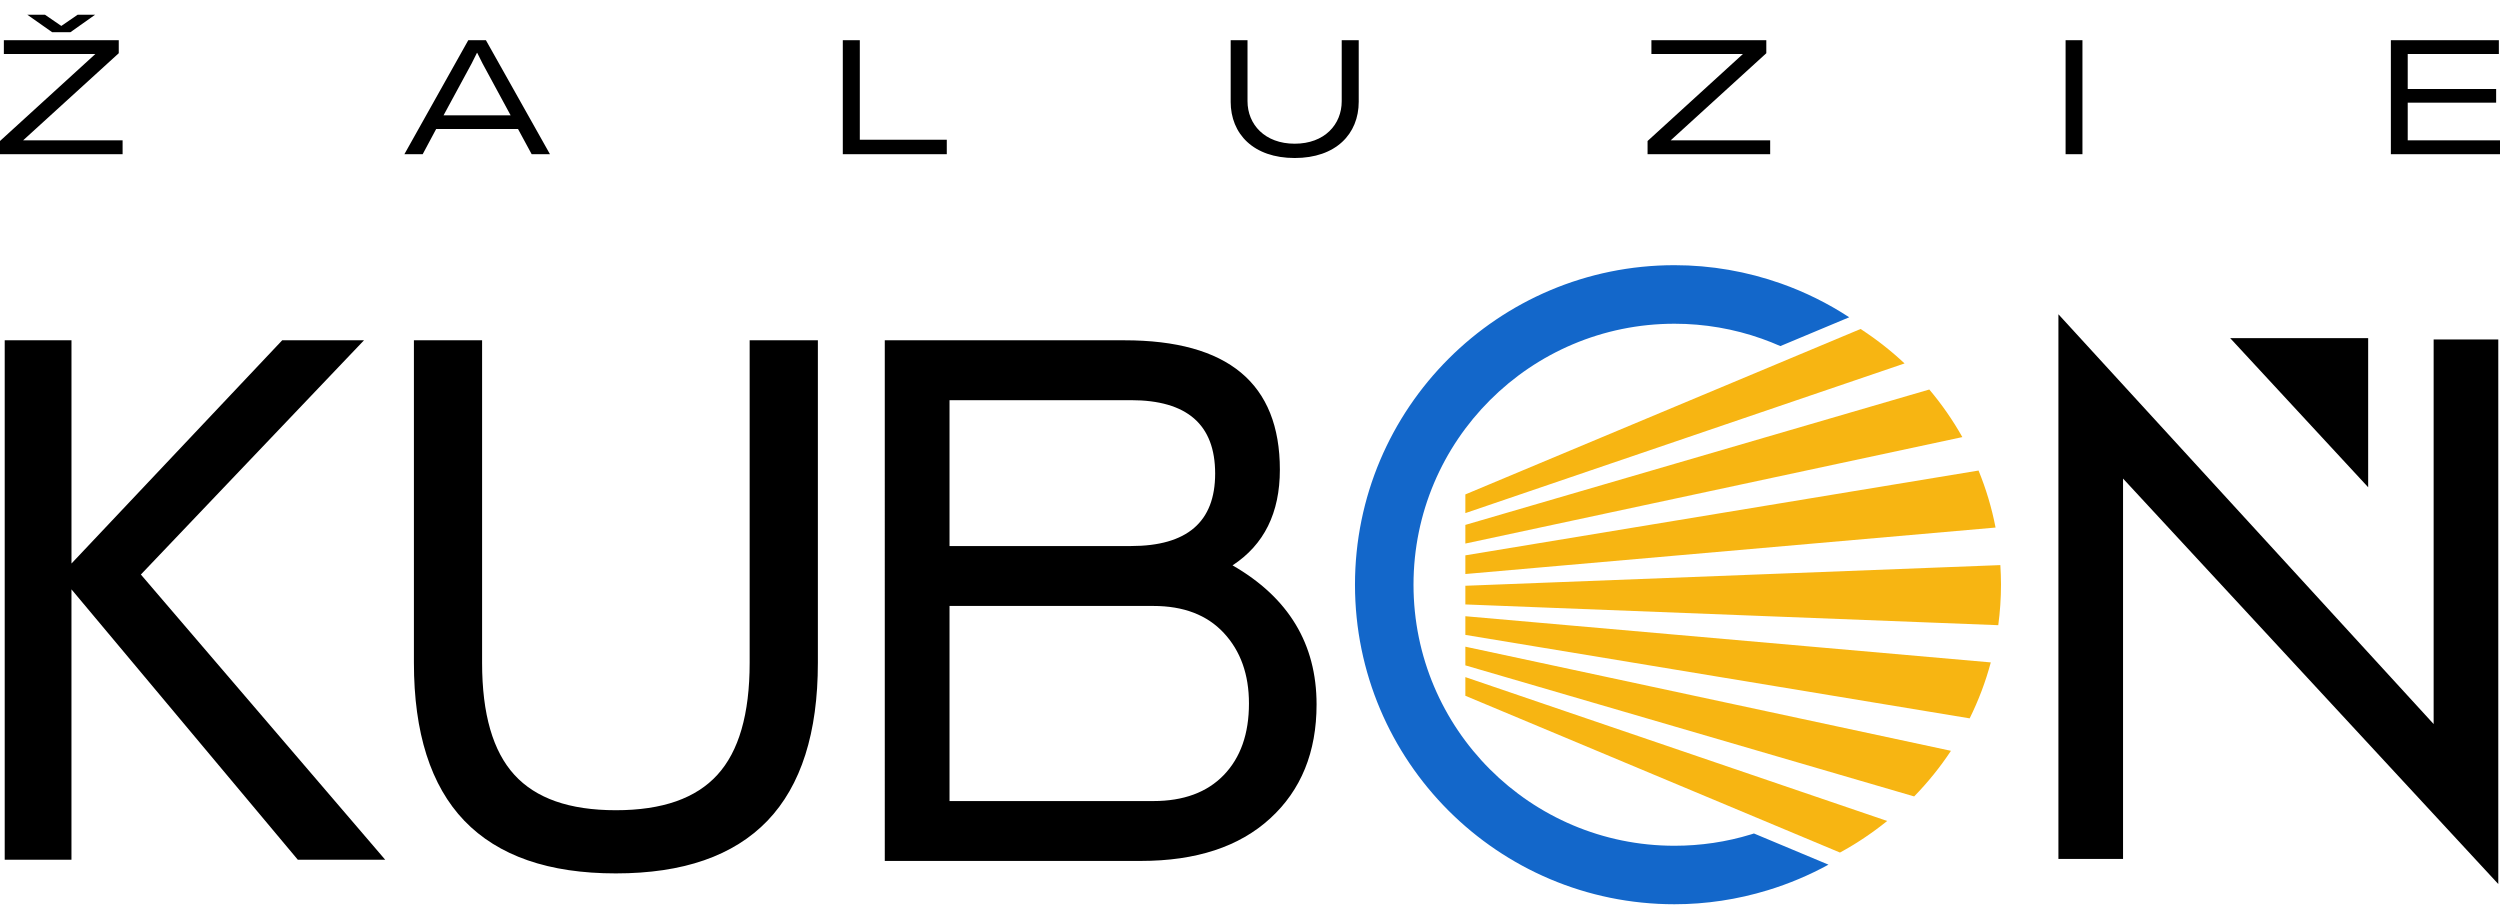
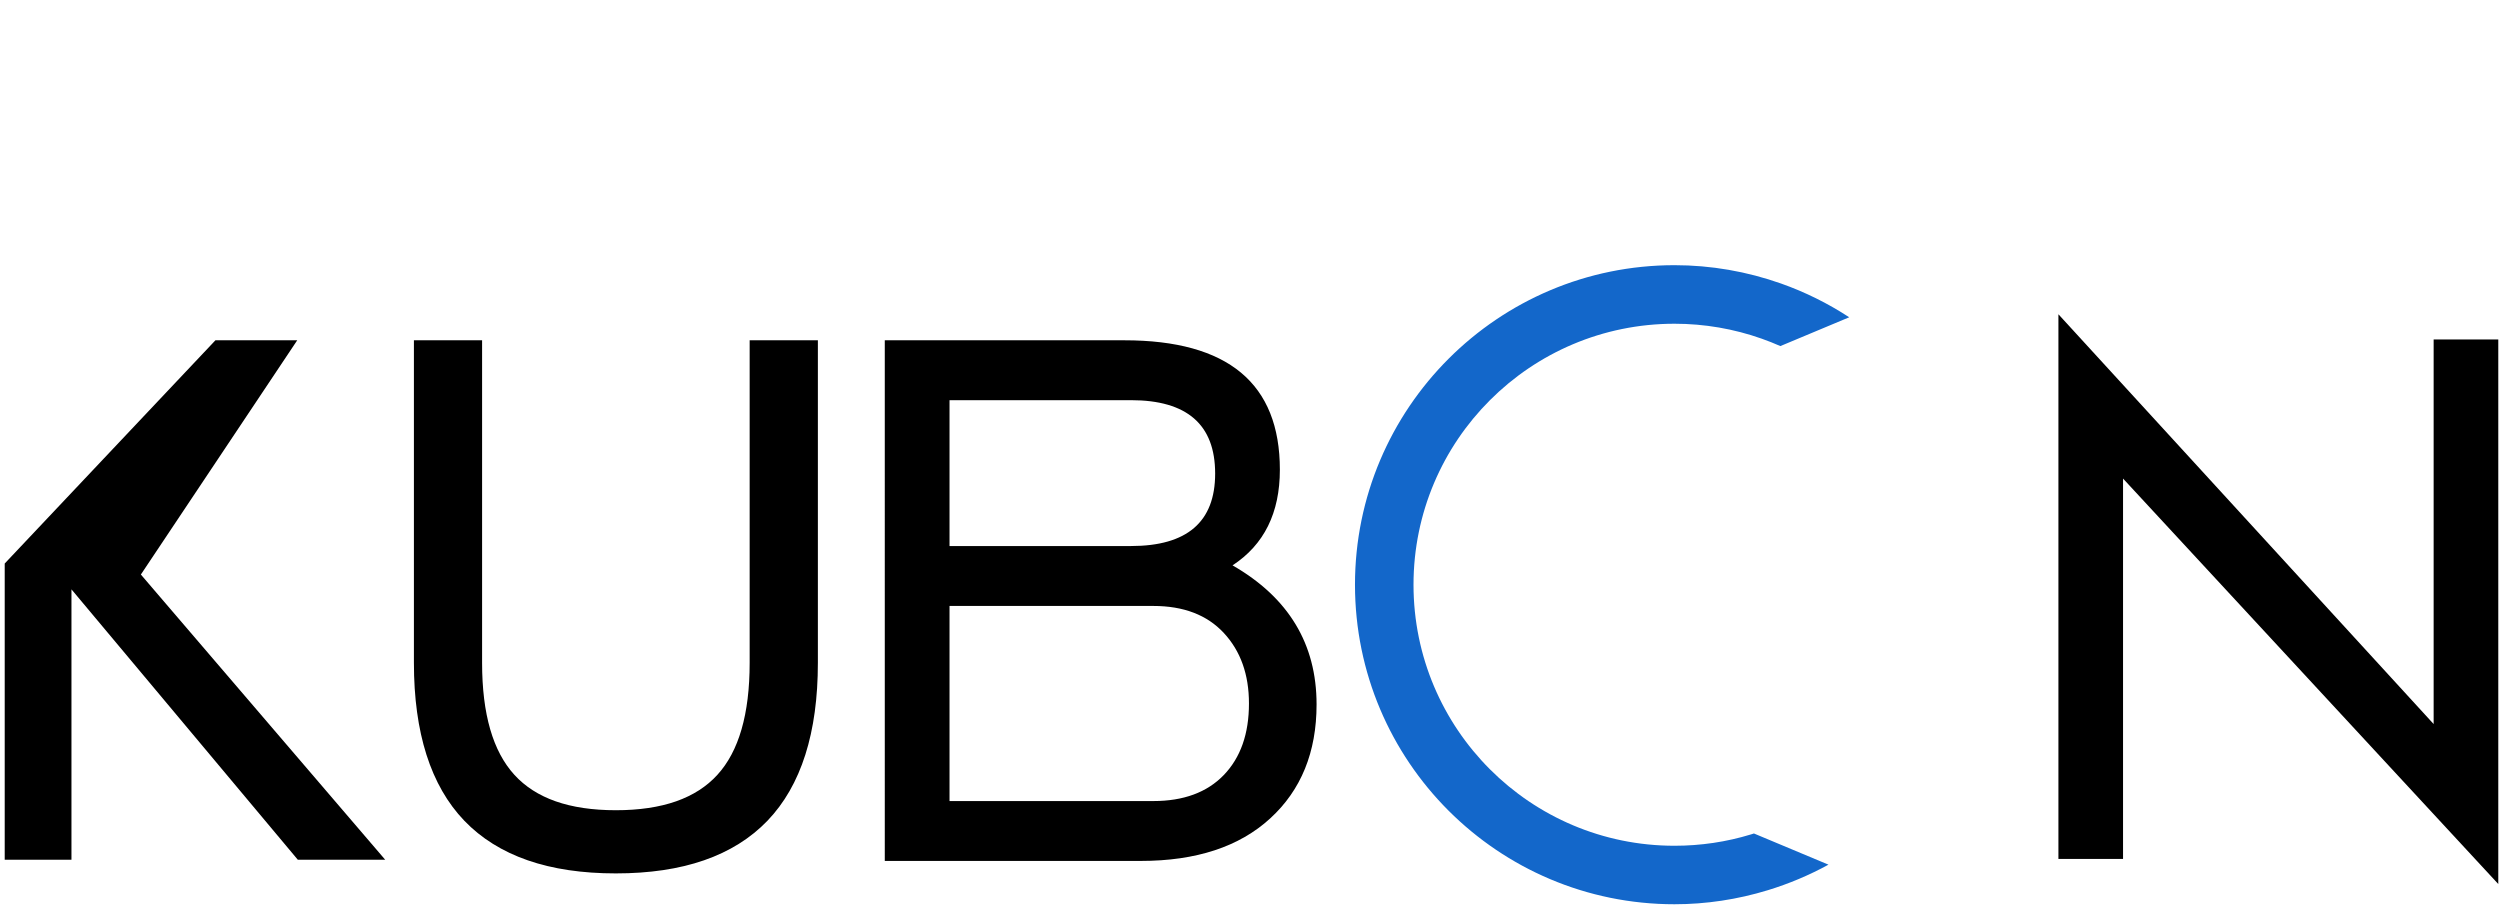
<svg xmlns="http://www.w3.org/2000/svg" version="1.1" id="Vrstva_1" x="0px" y="0px" width="147px" height="54px" viewBox="0 0 147 54" enable-background="new 0 0 147 54" xml:space="preserve">
-   <path d="M4.567,0.865l-0.962,0.66l-0.962-0.66H1.604l1.462,1.028h1.076l1.453-1.028H4.567z M0,9.065h7.209V8.253h-5.85l5.624-5.124  V2.365H0.227v0.812h5.378L0,8.291V9.065z M27.534,2.365l-3.755,6.7h1.076l0.792-1.481h4.812l0.802,1.481h1.076l-3.765-6.7H27.534z   M27.732,3.733c0.085-0.16,0.217-0.434,0.311-0.623h0.019c0.094,0.188,0.236,0.462,0.312,0.623l1.651,3.048h-3.944L27.732,3.733z   M55.671,9.065v-0.85h-5.114v-5.85h-1v6.7H55.671z M72.363,5.979c0,1.896,1.339,3.312,3.765,3.312c2.415,0,3.765-1.406,3.765-3.312  V2.365h-1v3.585c0,1.369-1.01,2.5-2.765,2.5s-2.774-1.132-2.774-2.5V2.365h-0.99V5.979z M104.086,9.065V8.253h-5.85l5.623-5.124  V2.365h-6.756v0.812h5.379l-5.605,5.114v0.774H104.086z M122.448,9.065v-6.7h-0.991v6.7H122.448z M141.574,5.234V3.177h5.359V2.365  h-6.35v6.7H147V8.253h-5.426V6.036h5.199V5.234H141.574z" />
  <path fill="#1367CA" d="M107.514,50.842c-1.131,0.62-2.326,1.123-3.565,1.502c-1.782,0.545-3.632,0.826-5.488,0.826  c-5.188,0-9.886-2.104-13.286-5.503c-3.399-3.4-5.502-8.098-5.502-13.286c0-5.188,2.103-9.885,5.502-13.285  c3.4-3.4,8.098-5.503,13.286-5.503c2.146,0,4.265,0.371,6.269,1.08c1.401,0.496,2.746,1.161,4.004,1.983l-4.049,1.694  c-0.36-0.159-0.727-0.305-1.098-0.436c-1.63-0.577-3.361-0.878-5.126-0.878c-4.237,0-8.075,1.718-10.852,4.495  s-4.495,6.613-4.495,10.852s1.719,8.076,4.495,10.853s6.614,4.495,10.852,4.495c1.545,0,3.058-0.227,4.493-0.666  c0.059-0.018,0.119-0.037,0.178-0.056L107.514,50.842z" />
  <path d="M55.316,20.009h2.91h7.886c6.096,0,9.144,2.537,9.144,7.611c0,2.537-0.928,4.411-2.783,5.623  c3.295,1.894,4.941,4.619,4.941,8.179c0,2.802-0.908,5.035-2.727,6.701c-1.817,1.666-4.354,2.5-7.61,2.5h-8.852h-2.91h-3.29V20.009  H55.316z M55.832,47.102h2.394h9.59c1.78,0,3.162-0.512,4.146-1.533c0.984-1.023,1.477-2.424,1.477-4.203  c0-1.705-0.492-3.086-1.477-4.146c-0.985-1.061-2.367-1.59-4.146-1.59h-9.59h-2.394V47.102z M55.832,32.107h2.394H66.5  c3.303,0,4.951-1.42,4.951-4.26c0-2.878-1.647-4.317-4.951-4.317h-8.274h-2.394V32.107z" />
  <path d="M121.035,50.313V18.479l22.063,24.095V19.959h3.801v32.022L124.835,28.14v22.364h-3.8V50.313z" />
-   <path d="M0.277,50.363V20.009h3.926v13.126l12.39-13.126h4.81L8.283,33.783l14.368,16.771h-5.138l-13.311-15.9v15.9H0.277V50.363z   M24.528,20.009h3.819v18.964c0,1.51,0.159,2.814,0.478,3.914c0.316,1.09,0.789,1.98,1.42,2.672c0.629,0.69,1.436,1.209,2.423,1.557  c0.996,0.35,2.178,0.525,3.546,0.525c1.368,0,2.549-0.176,3.546-0.525c0.987-0.348,1.794-0.866,2.423-1.557  c0.63-0.691,1.104-1.582,1.419-2.672c0.319-1.1,0.478-2.404,0.478-3.914V20.009h4.011v18.964c0,2.057-0.246,3.859-0.737,5.404  c-0.494,1.555-1.237,2.849-2.228,3.883c-0.995,1.033-2.238,1.809-3.73,2.326c-1.485,0.514-3.214,0.77-5.188,0.77  c-1.971,0-3.697-0.256-5.179-0.77c-1.49-0.518-2.732-1.293-3.726-2.326c-0.991-1.034-1.733-2.328-2.228-3.883  c-0.491-1.545-0.737-3.348-0.737-5.404V20.009H24.528z" />
-   <path d="M139.248,19.882v8.768l-8.114-8.768H139.248z" />
-   <path fill="#F7B512" d="M86.163,29.072l4.326-1.812l18.913-7.916c0.924,0.6,1.789,1.278,2.586,2.026l-21.499,7.326l-4.326,1.475  V29.072z M86.163,39.814l4.323,1.475l20.48,6.984c-0.863,0.698-1.791,1.32-2.775,1.857l-17.705-7.41l-4.323-1.809V39.814z   M86.163,38.025l4.323,0.926l24.23,5.197c-0.635,0.961-1.359,1.857-2.164,2.682l-22.066-6.445l-4.323-1.262V38.025z M86.163,36.234  l4.323,0.38l26.572,2.336c-0.306,1.145-0.724,2.245-1.242,3.29l-25.33-4.193l-4.323-0.715V36.234z M86.163,34.443l4.323-0.167  l27.135-1.048c0.023,0.379,0.038,0.762,0.038,1.148c0,0.809-0.056,1.604-0.161,2.385L90.486,35.71l-4.323-0.169V34.443z   M86.163,32.654l4.326-0.715l25.85-4.271c0.438,1.07,0.776,2.191,1,3.352l-26.85,2.353l-4.326,0.38V32.654z M86.163,30.864  l4.326-1.263l22.954-6.698c0.733,0.868,1.385,1.805,1.943,2.798l-24.897,5.333l-4.326,0.927V30.864z" />
+   <path d="M0.277,50.363V20.009v13.126l12.39-13.126h4.81L8.283,33.783l14.368,16.771h-5.138l-13.311-15.9v15.9H0.277V50.363z   M24.528,20.009h3.819v18.964c0,1.51,0.159,2.814,0.478,3.914c0.316,1.09,0.789,1.98,1.42,2.672c0.629,0.69,1.436,1.209,2.423,1.557  c0.996,0.35,2.178,0.525,3.546,0.525c1.368,0,2.549-0.176,3.546-0.525c0.987-0.348,1.794-0.866,2.423-1.557  c0.63-0.691,1.104-1.582,1.419-2.672c0.319-1.1,0.478-2.404,0.478-3.914V20.009h4.011v18.964c0,2.057-0.246,3.859-0.737,5.404  c-0.494,1.555-1.237,2.849-2.228,3.883c-0.995,1.033-2.238,1.809-3.73,2.326c-1.485,0.514-3.214,0.77-5.188,0.77  c-1.971,0-3.697-0.256-5.179-0.77c-1.49-0.518-2.732-1.293-3.726-2.326c-0.991-1.034-1.733-2.328-2.228-3.883  c-0.491-1.545-0.737-3.348-0.737-5.404V20.009H24.528z" />
</svg>